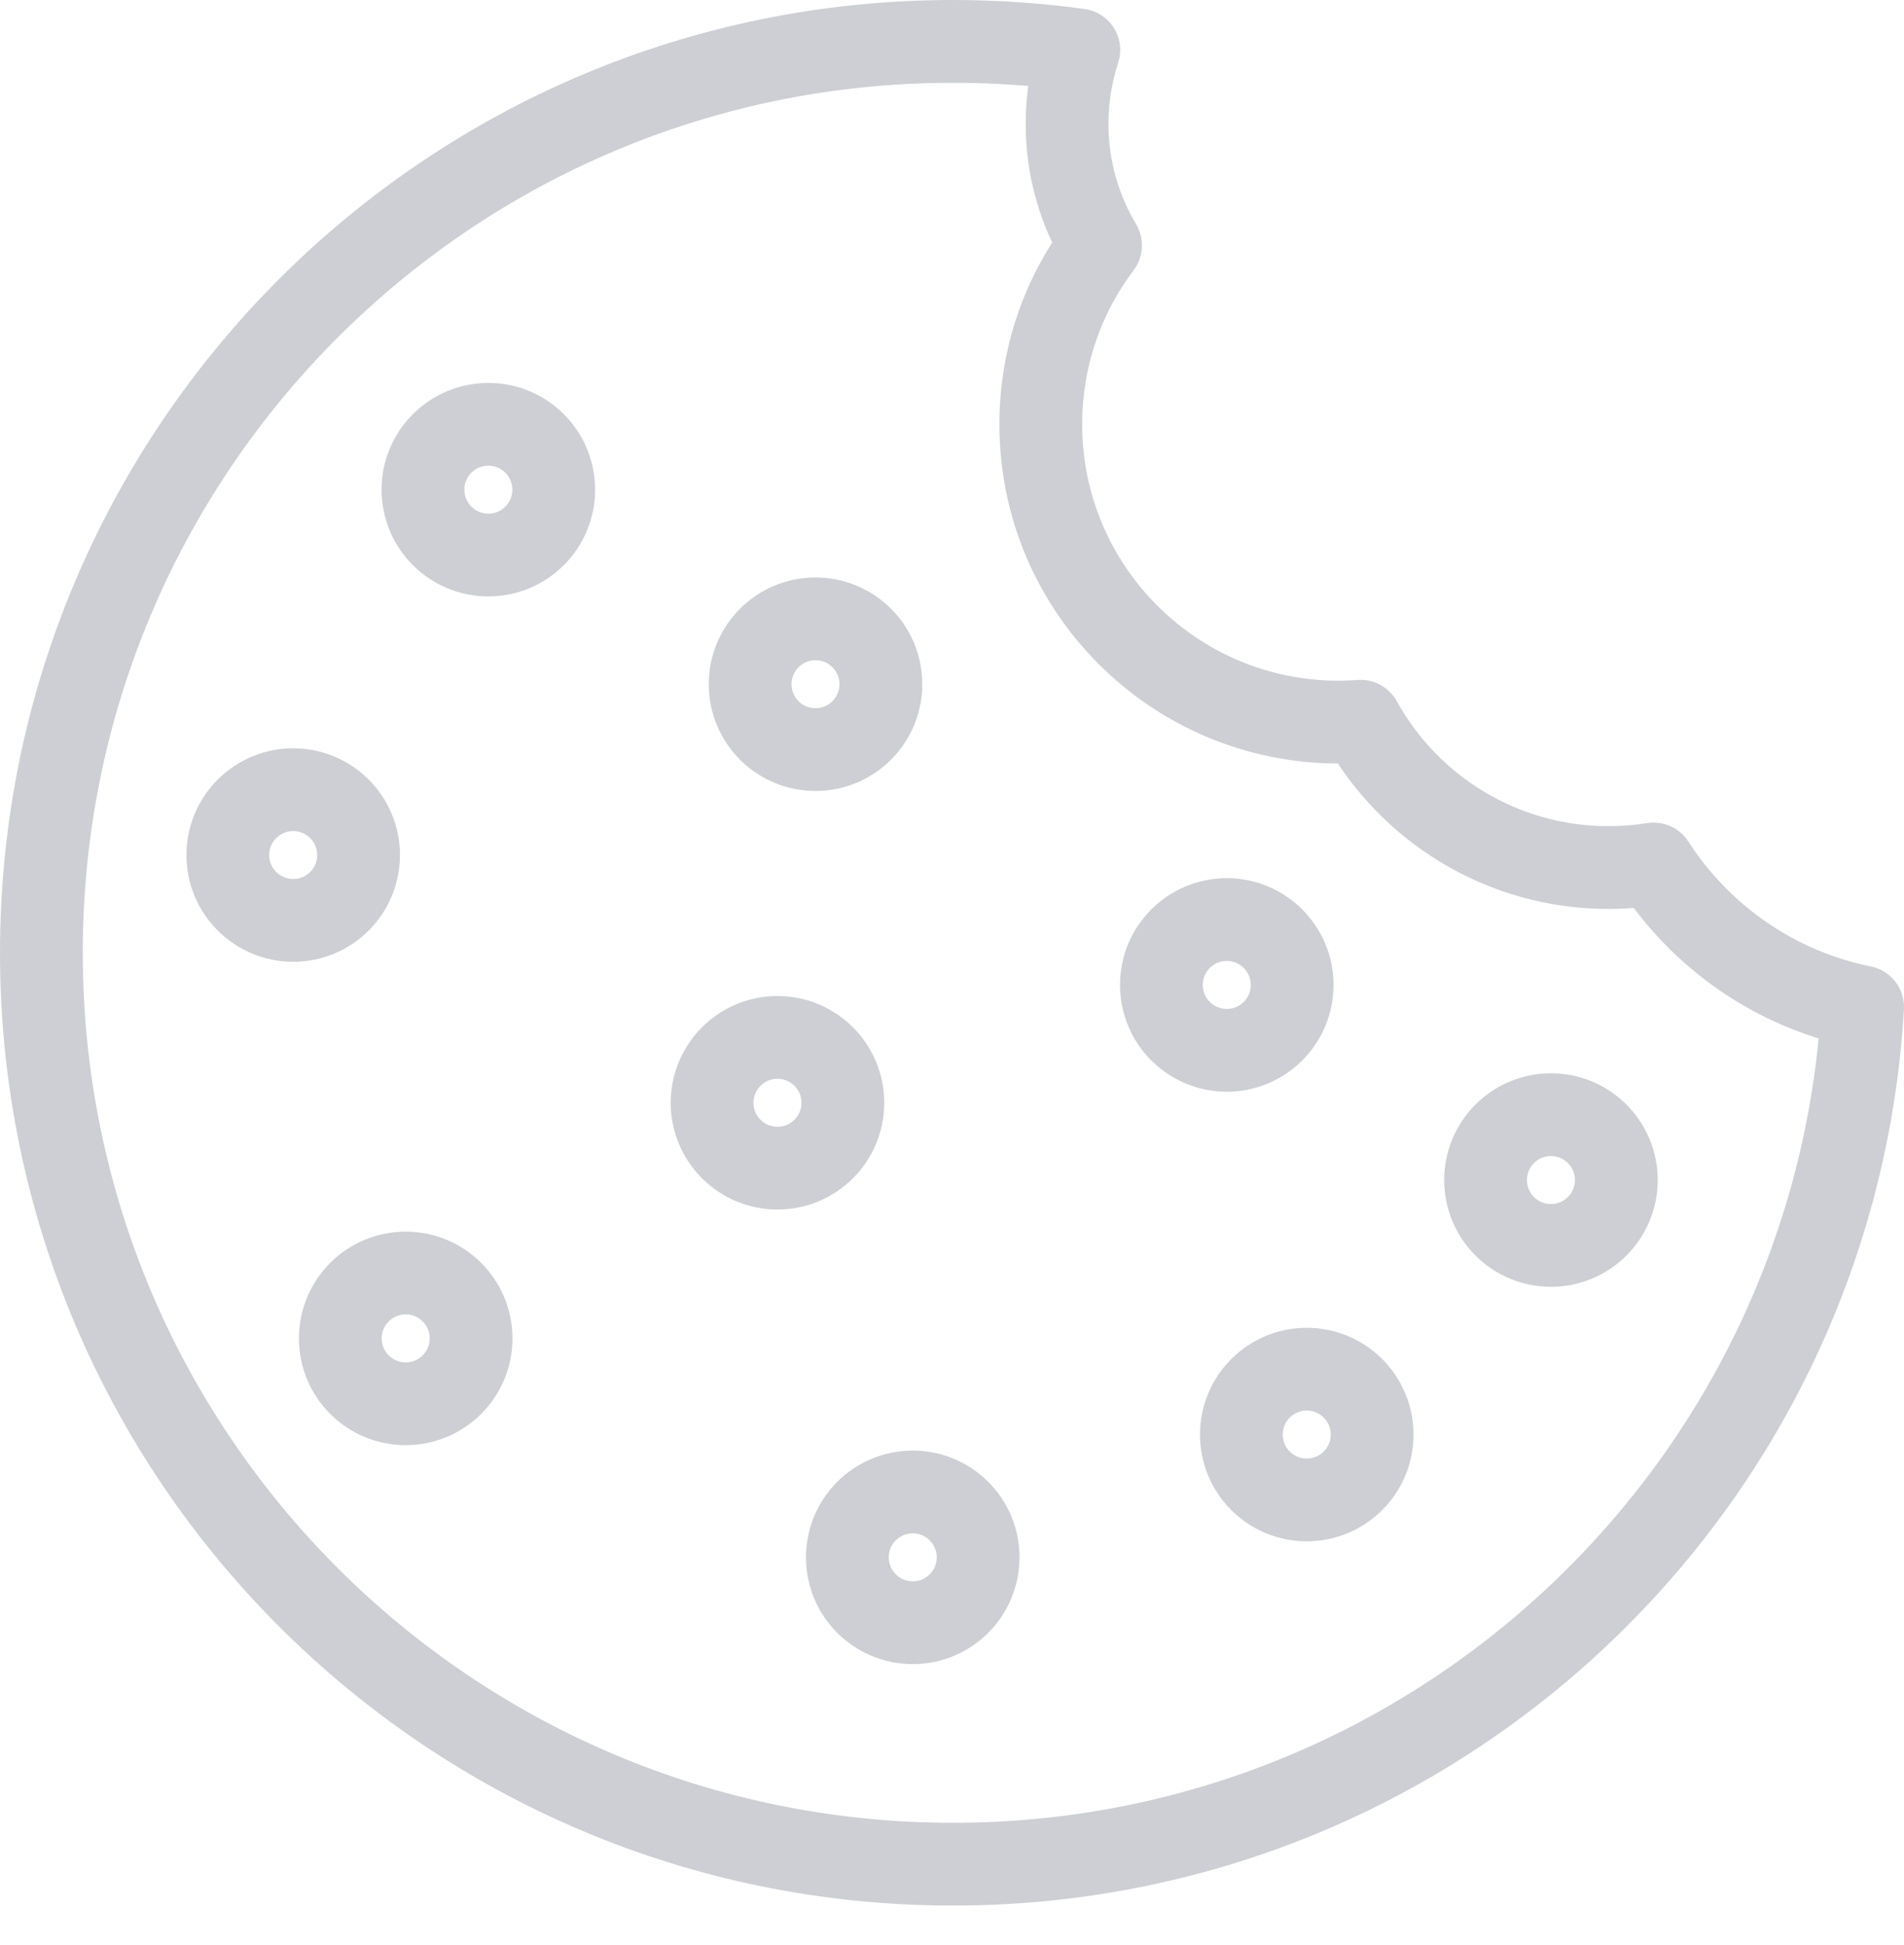
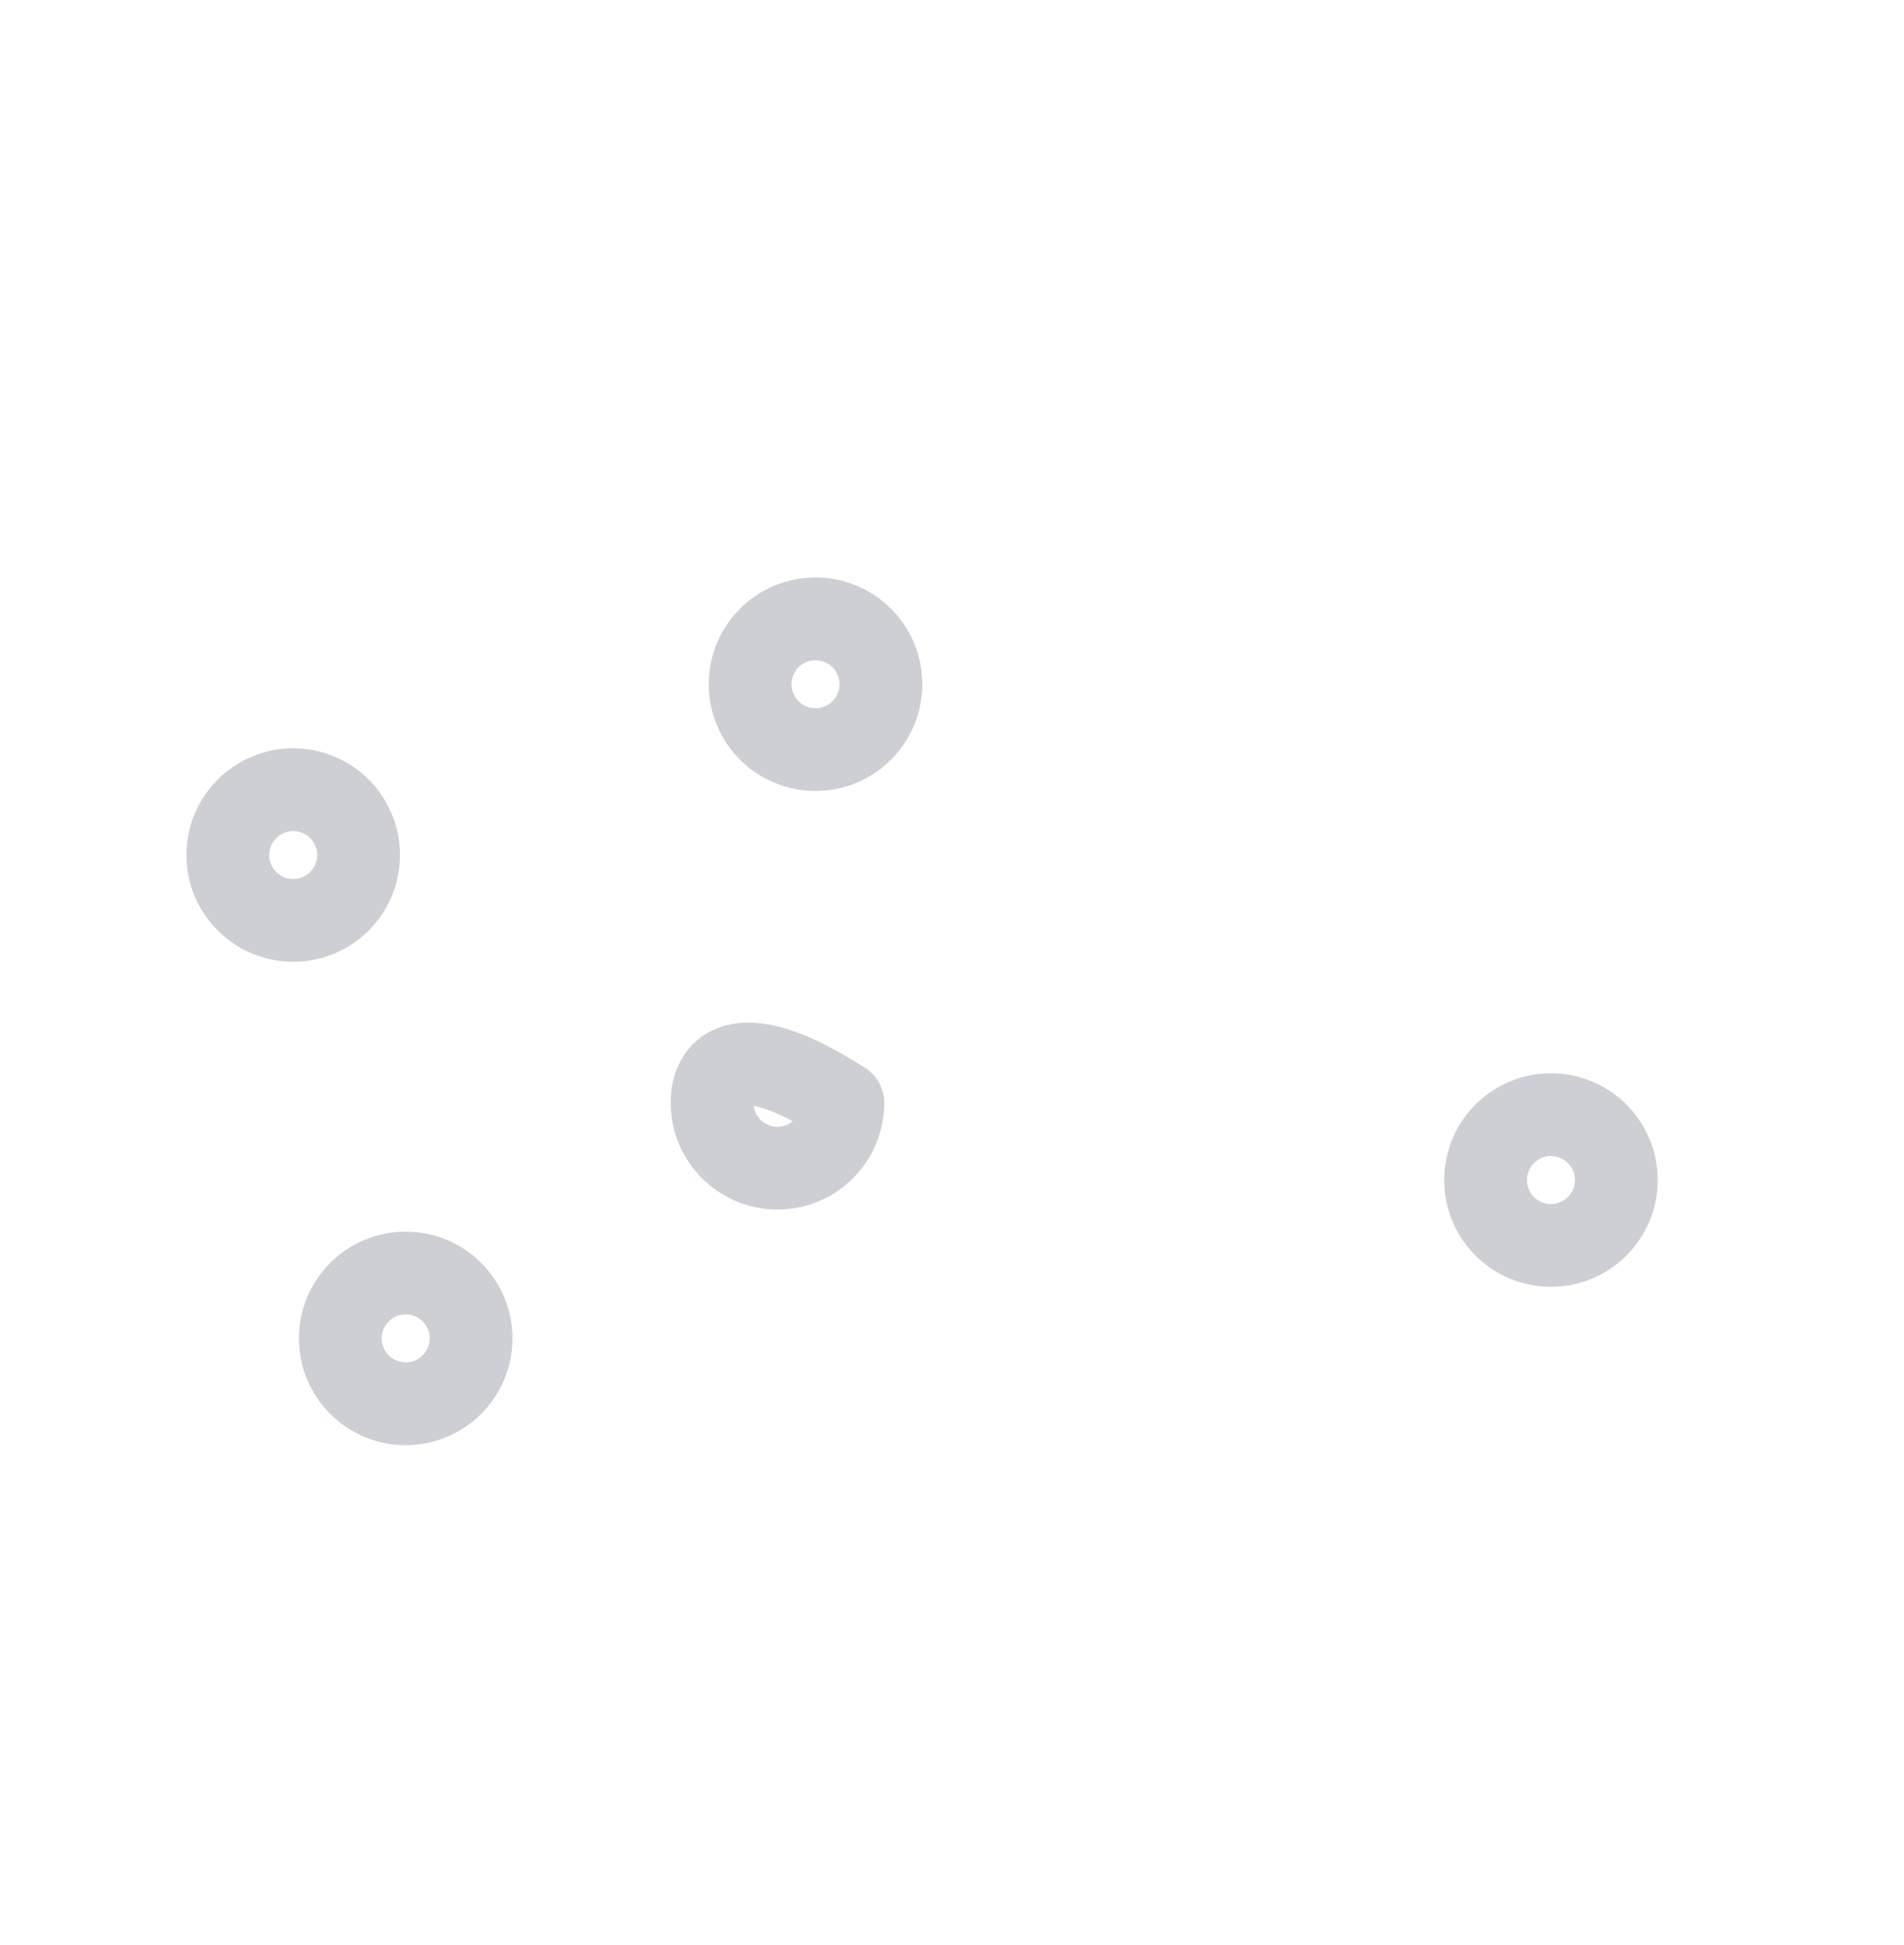
<svg xmlns="http://www.w3.org/2000/svg" width="46" height="47" viewBox="0 0 46 47" fill="none">
-   <path d="M11.799 13.41C12.671 13.41 13.378 12.703 13.378 11.831C13.378 10.959 12.671 10.252 11.799 10.252C10.926 10.252 10.219 10.959 10.219 11.831C10.219 12.703 10.926 13.41 11.799 13.41Z" stroke="#252E42" stroke-opacity="0.23" stroke-width="2" stroke-miterlimit="10" stroke-linecap="round" stroke-linejoin="round" />
  <path d="M19.702 18.111C20.574 18.111 21.282 17.404 21.282 16.531C21.282 15.659 20.574 14.952 19.702 14.952C18.83 14.952 18.123 15.659 18.123 16.531C18.123 17.404 18.83 18.111 19.702 18.111Z" stroke="#252E42" stroke-opacity="0.23" stroke-width="2" stroke-miterlimit="10" stroke-linecap="round" stroke-linejoin="round" />
-   <path d="M18.783 28.224C19.655 28.224 20.363 27.517 20.363 26.645C20.363 25.773 19.655 25.065 18.783 25.065C17.911 25.065 17.204 25.773 17.204 26.645C17.204 27.517 17.911 28.224 18.783 28.224Z" stroke="#252E42" stroke-opacity="0.23" stroke-width="2" stroke-miterlimit="10" stroke-linecap="round" stroke-linejoin="round" />
-   <path d="M22.052 39.207C22.924 39.207 23.631 38.5 23.631 37.627C23.631 36.755 22.924 36.048 22.052 36.048C21.179 36.048 20.472 36.755 20.472 37.627C20.472 38.5 21.179 39.207 22.052 39.207Z" stroke="#252E42" stroke-opacity="0.23" stroke-width="2" stroke-miterlimit="10" stroke-linecap="round" stroke-linejoin="round" />
+   <path d="M18.783 28.224C19.655 28.224 20.363 27.517 20.363 26.645C17.911 25.065 17.204 25.773 17.204 26.645C17.204 27.517 17.911 28.224 18.783 28.224Z" stroke="#252E42" stroke-opacity="0.23" stroke-width="2" stroke-miterlimit="10" stroke-linecap="round" stroke-linejoin="round" />
  <path d="M37.47 30.091C38.342 30.091 39.05 29.384 39.05 28.512C39.05 27.639 38.342 26.932 37.47 26.932C36.598 26.932 35.891 27.639 35.891 28.512C35.891 29.384 36.598 30.091 37.47 30.091Z" stroke="#252E42" stroke-opacity="0.23" stroke-width="2" stroke-miterlimit="10" stroke-linecap="round" stroke-linejoin="round" />
-   <path d="M31.57 36.24C32.443 36.24 33.15 35.533 33.15 34.661C33.15 33.789 32.443 33.081 31.57 33.081C30.698 33.081 29.991 33.789 29.991 34.661C29.991 35.533 30.698 36.24 31.57 36.24Z" stroke="#252E42" stroke-opacity="0.23" stroke-width="2" stroke-miterlimit="10" stroke-linecap="round" stroke-linejoin="round" />
-   <path d="M29.638 25.377C30.51 25.377 31.218 24.67 31.218 23.797C31.218 22.925 30.51 22.218 29.638 22.218C28.766 22.218 28.059 22.925 28.059 23.797C28.059 24.67 28.766 25.377 29.638 25.377Z" stroke="#252E42" stroke-opacity="0.23" stroke-width="2" stroke-miterlimit="10" stroke-linecap="round" stroke-linejoin="round" />
  <path d="M7.084 22.238C7.956 22.238 8.663 21.531 8.663 20.659C8.663 19.787 7.956 19.08 7.084 19.08C6.212 19.08 5.504 19.787 5.504 20.659C5.504 21.531 6.212 22.238 7.084 22.238Z" stroke="#252E42" stroke-opacity="0.23" stroke-width="2" stroke-miterlimit="10" stroke-linecap="round" stroke-linejoin="round" />
  <path d="M9.801 33.917C10.674 33.917 11.381 33.21 11.381 32.338C11.381 31.465 10.674 30.758 9.801 30.758C8.929 30.758 8.222 31.465 8.222 32.338C8.222 33.21 8.929 33.917 9.801 33.917Z" stroke="#252E42" stroke-opacity="0.23" stroke-width="2" stroke-miterlimit="10" stroke-linecap="round" stroke-linejoin="round" />
-   <path d="M39.95 20.875C39.595 20.932 39.23 20.961 38.86 20.961C36.282 20.961 34.036 19.533 32.871 17.426C32.696 17.438 32.518 17.447 32.34 17.447C28.367 17.447 25.145 14.226 25.145 10.252C25.145 8.628 25.682 7.131 26.589 5.928C26.076 5.069 25.78 4.067 25.78 2.994C25.78 2.369 25.88 1.77 26.064 1.207C25.068 1.071 24.052 1 23.021 1C10.859 1 1 10.859 1 23.021C1 35.182 10.859 45.041 23.021 45.041C34.741 45.041 44.324 35.882 45 24.331C42.887 23.904 41.08 22.63 39.95 20.875Z" stroke="#252E42" stroke-opacity="0.23" stroke-width="2" stroke-miterlimit="10" stroke-linecap="round" stroke-linejoin="round" />
</svg>